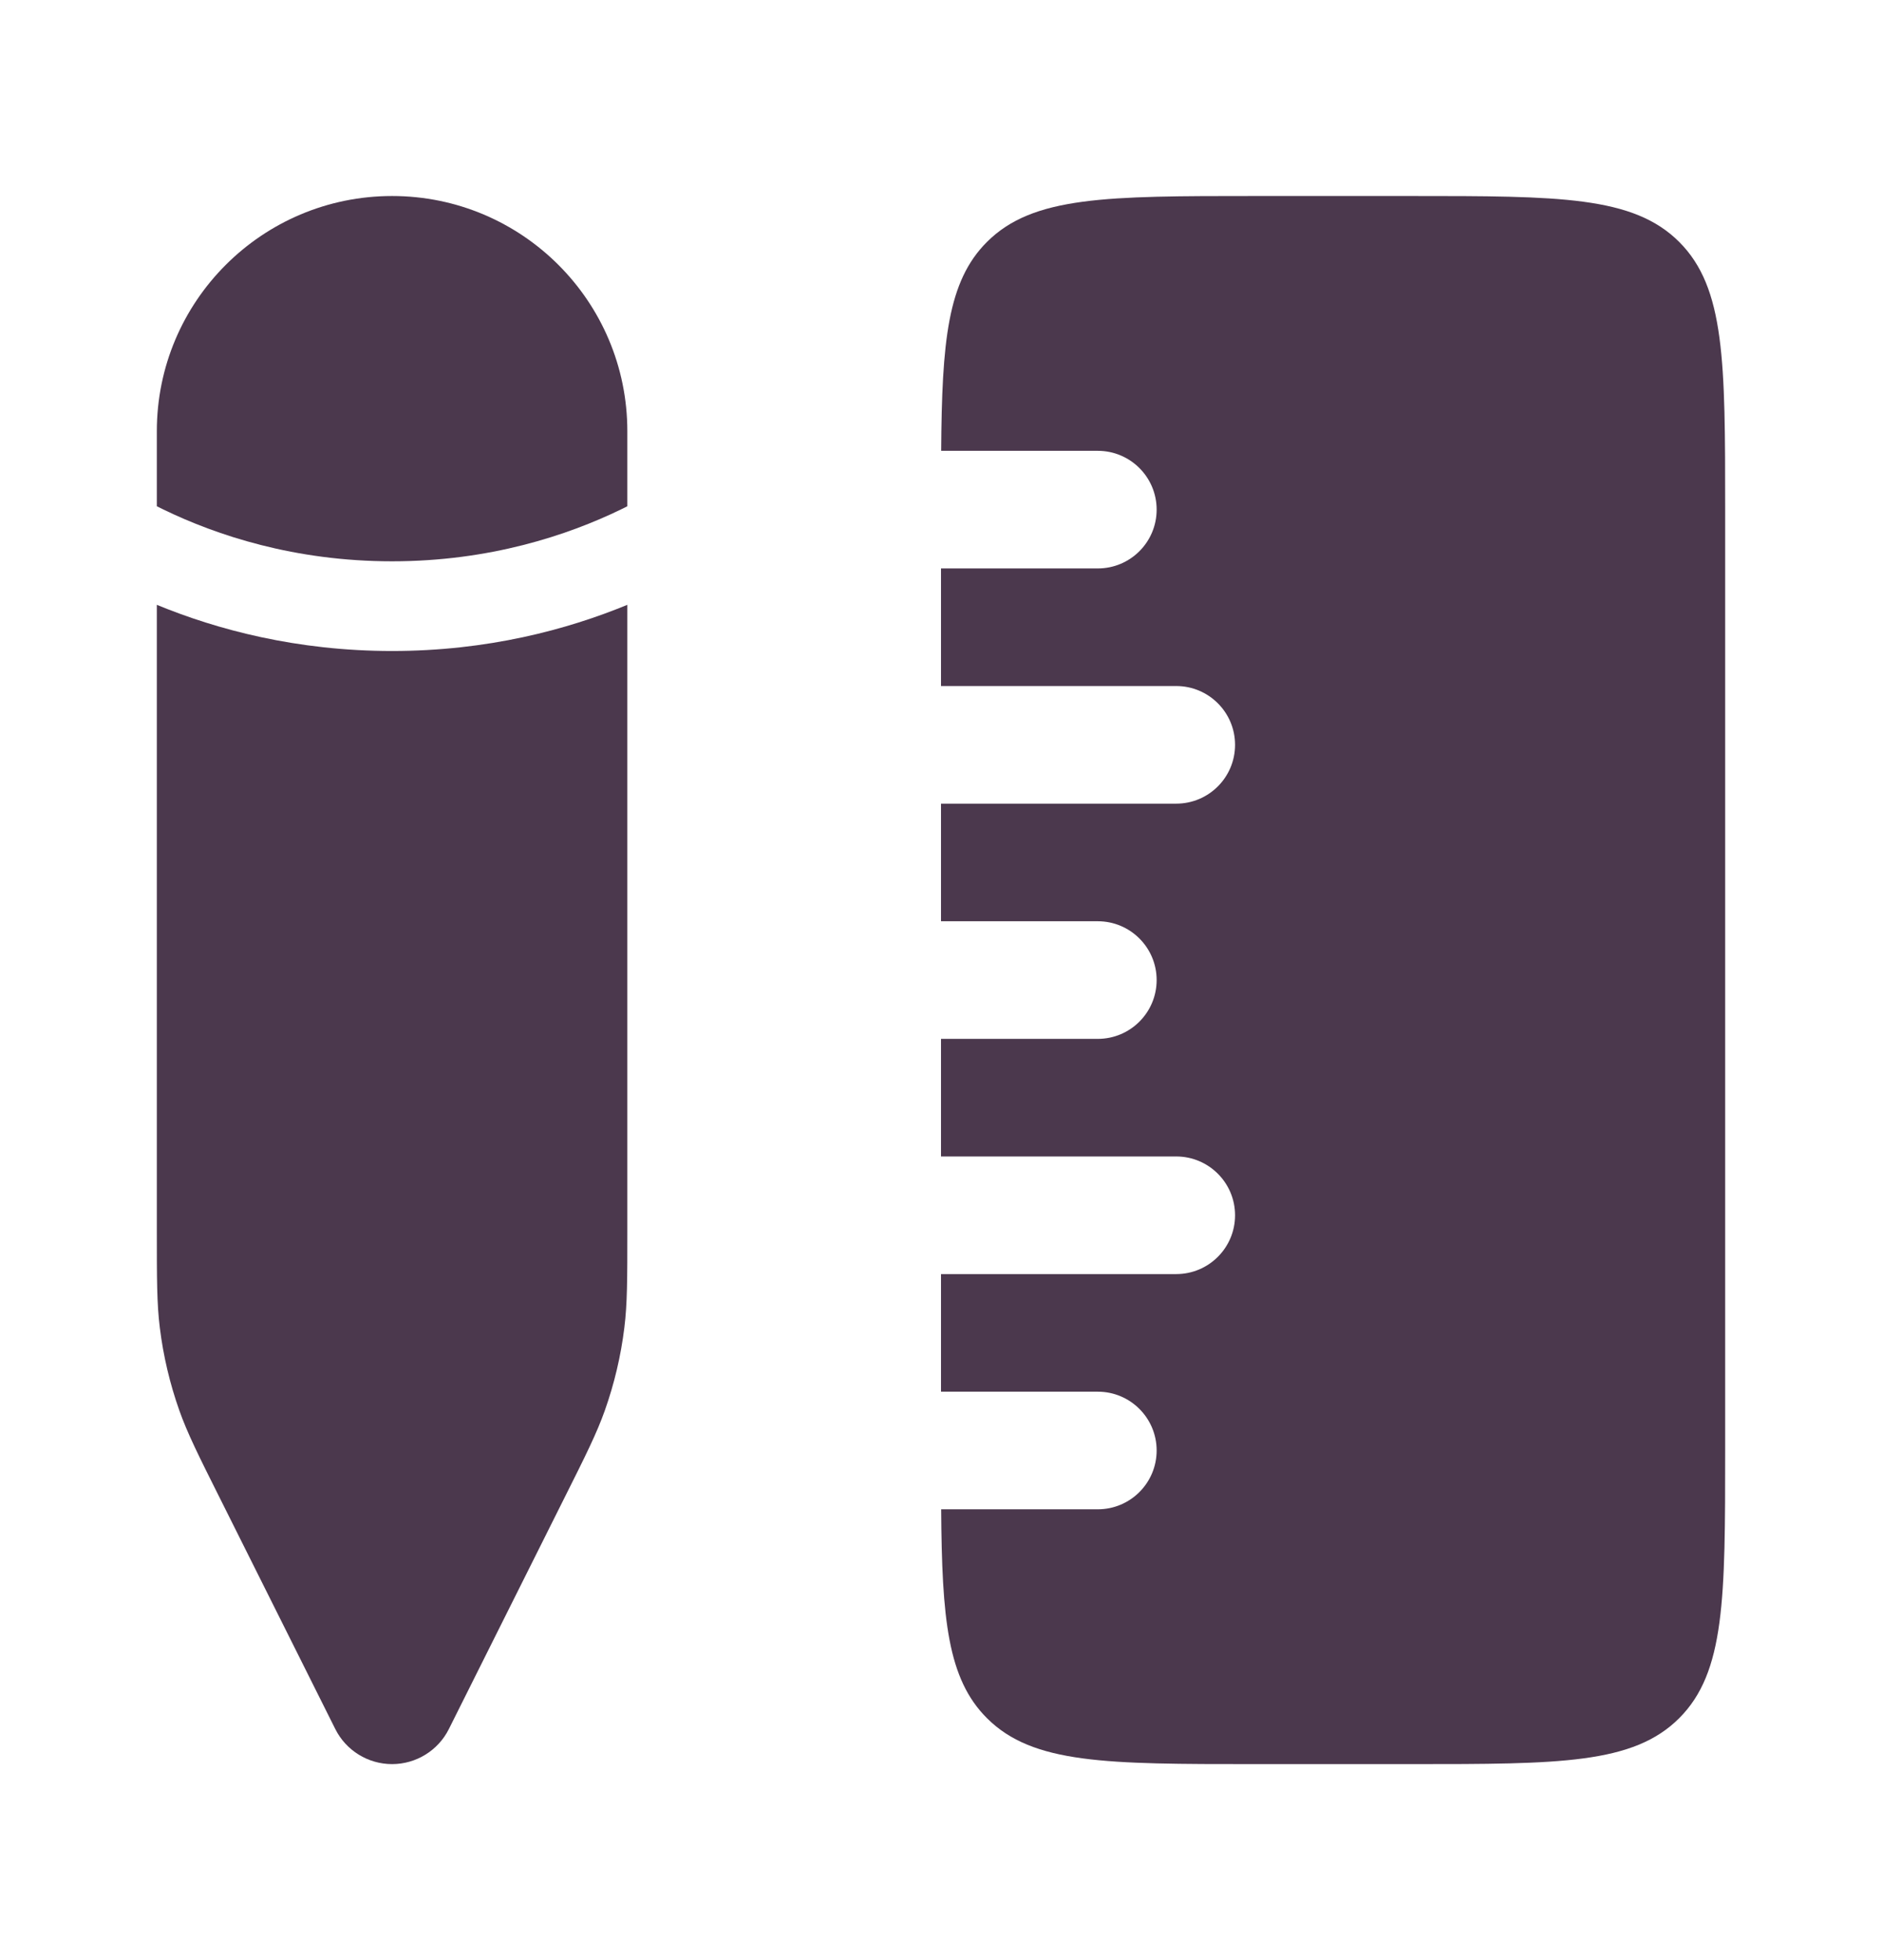
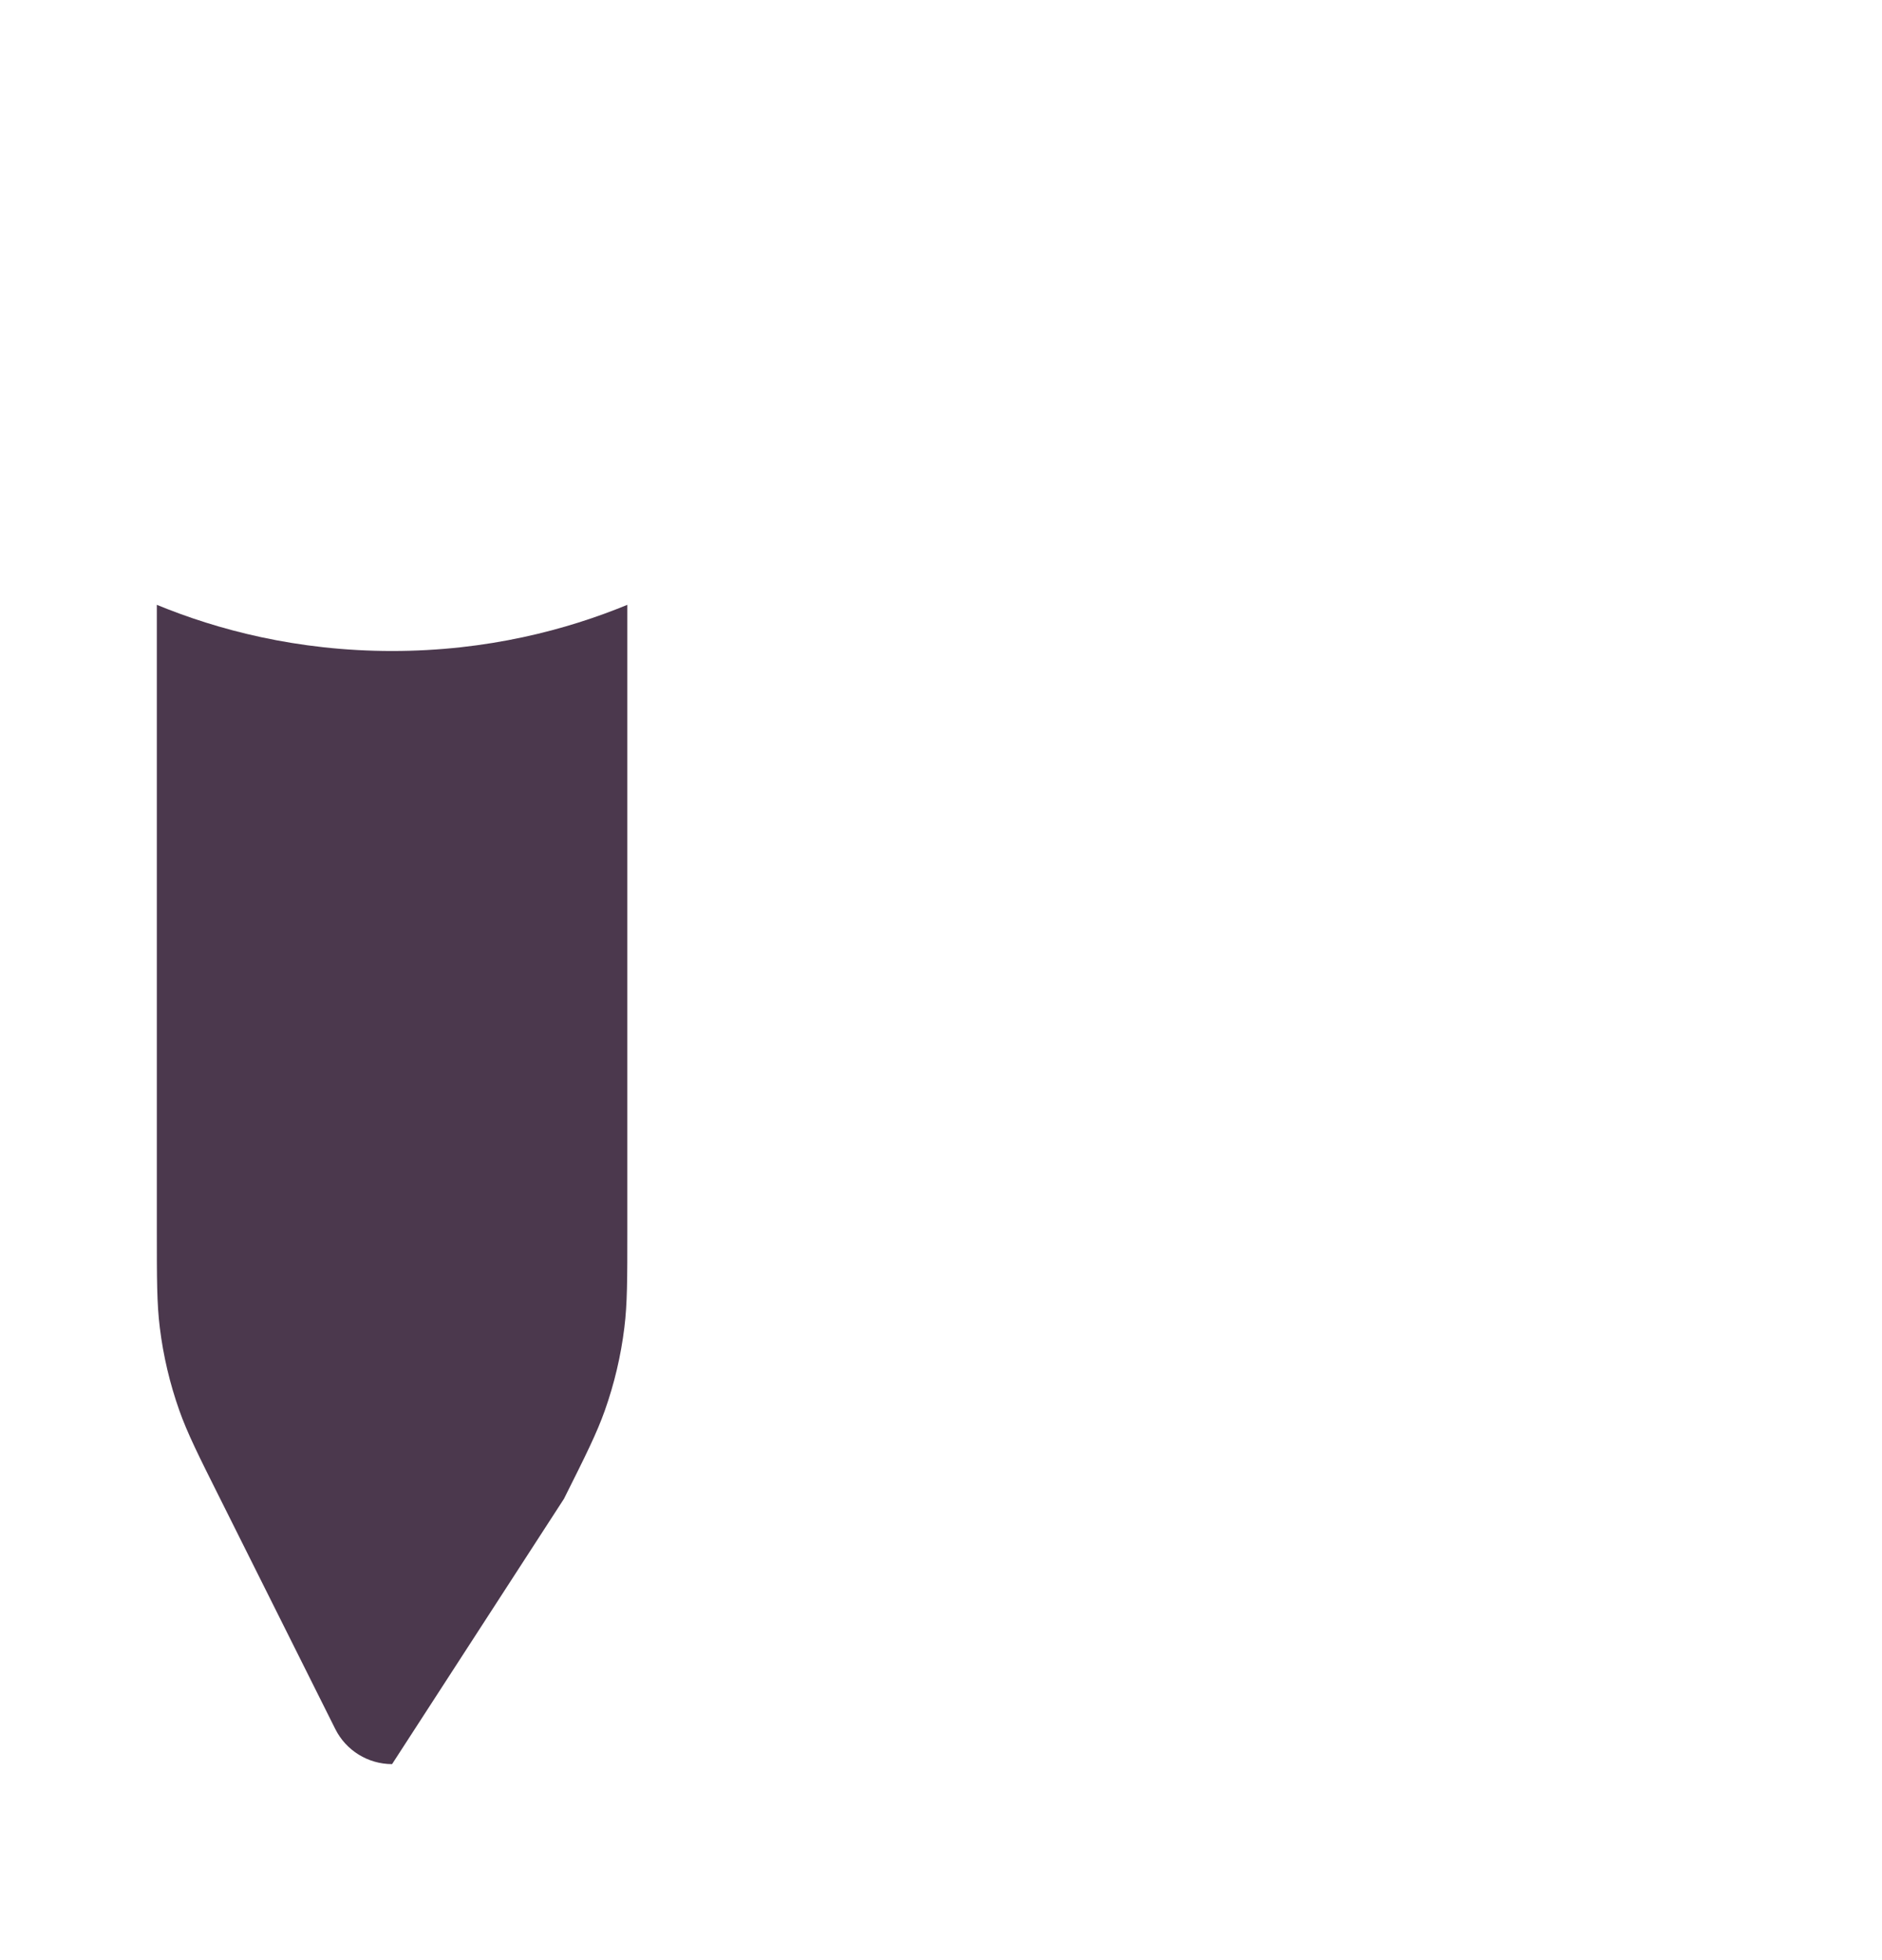
<svg xmlns="http://www.w3.org/2000/svg" width="24" height="25" viewBox="0 0 24 25" fill="none">
  <g id="Bold / Design, Tools / Ruler Pen">
-     <path id="Vector" d="M12.586 21.914C13.172 22.5 14.114 22.5 16 22.5H18C19.886 22.5 20.828 22.5 21.414 21.914C22 21.328 22 20.386 22 18.5V6.5C22 4.614 22 3.672 21.414 3.086C20.828 2.5 19.886 2.5 18 2.5H16C14.114 2.5 13.172 2.5 12.586 3.086C12.083 3.588 12.012 4.353 12.002 5.75L14 5.75C14.414 5.75 14.75 6.086 14.75 6.5C14.75 6.914 14.414 7.25 14 7.25H12V8.75H15C15.414 8.75 15.75 9.086 15.75 9.5C15.75 9.914 15.414 10.25 15 10.25H12V11.75H14C14.414 11.75 14.75 12.086 14.75 12.5C14.75 12.914 14.414 13.25 14 13.25H12V14.75L15 14.75C15.414 14.75 15.75 15.086 15.75 15.5C15.75 15.914 15.414 16.25 15 16.25L12 16.25V17.75H14C14.414 17.75 14.75 18.086 14.75 18.5C14.75 18.914 14.414 19.25 14 19.25H12.002C12.012 20.647 12.083 21.412 12.586 21.914Z" fill="#4B384D" />
    <g id="Vector_2">
-       <path d="M8 15.694L8 7.714C7.231 8.031 6.217 8.303 5 8.303C3.784 8.303 2.769 8.031 2 7.714L2 15.694C2 16.316 2 16.628 2.038 16.933C2.082 17.293 2.166 17.648 2.287 17.99C2.39 18.28 2.529 18.559 2.808 19.116L4.276 22.053C4.413 22.327 4.694 22.5 5 22.5C5.306 22.5 5.587 22.327 5.724 22.053L7.192 19.116C7.471 18.559 7.61 18.28 7.713 17.99C7.834 17.648 7.918 17.293 7.962 16.933C8 16.628 8 16.316 8 15.694Z" fill="#4B384D" />
-       <path d="M8 5.5C8 3.843 6.657 2.5 5 2.5C3.343 2.5 2 3.843 2 5.5L2 6.457C2.026 6.47 2.053 6.484 2.081 6.497C2.761 6.827 3.755 7.159 5 7.159C6.245 7.159 7.239 6.827 7.92 6.497C7.947 6.484 7.974 6.47 8 6.457V5.5Z" fill="#4B384D" />
+       <path d="M8 15.694L8 7.714C7.231 8.031 6.217 8.303 5 8.303C3.784 8.303 2.769 8.031 2 7.714L2 15.694C2 16.316 2 16.628 2.038 16.933C2.082 17.293 2.166 17.648 2.287 17.99C2.39 18.28 2.529 18.559 2.808 19.116L4.276 22.053C4.413 22.327 4.694 22.5 5 22.5L7.192 19.116C7.471 18.559 7.61 18.28 7.713 17.99C7.834 17.648 7.918 17.293 7.962 16.933C8 16.628 8 16.316 8 15.694Z" fill="#4B384D" />
    </g>
  </g>
</svg>